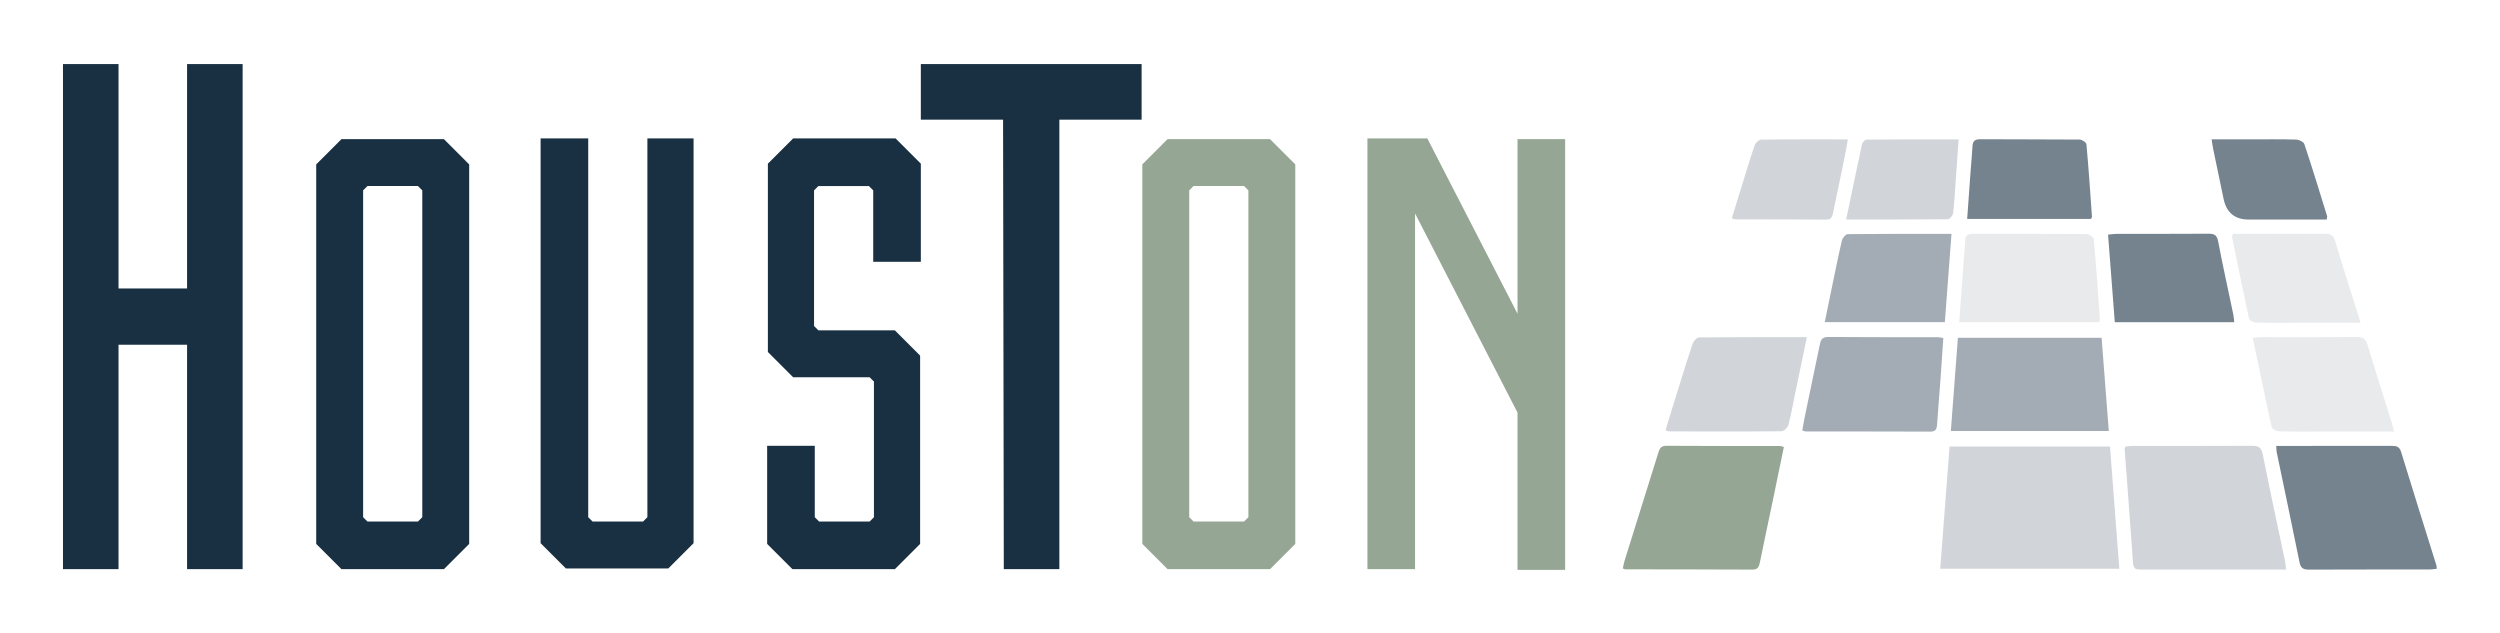
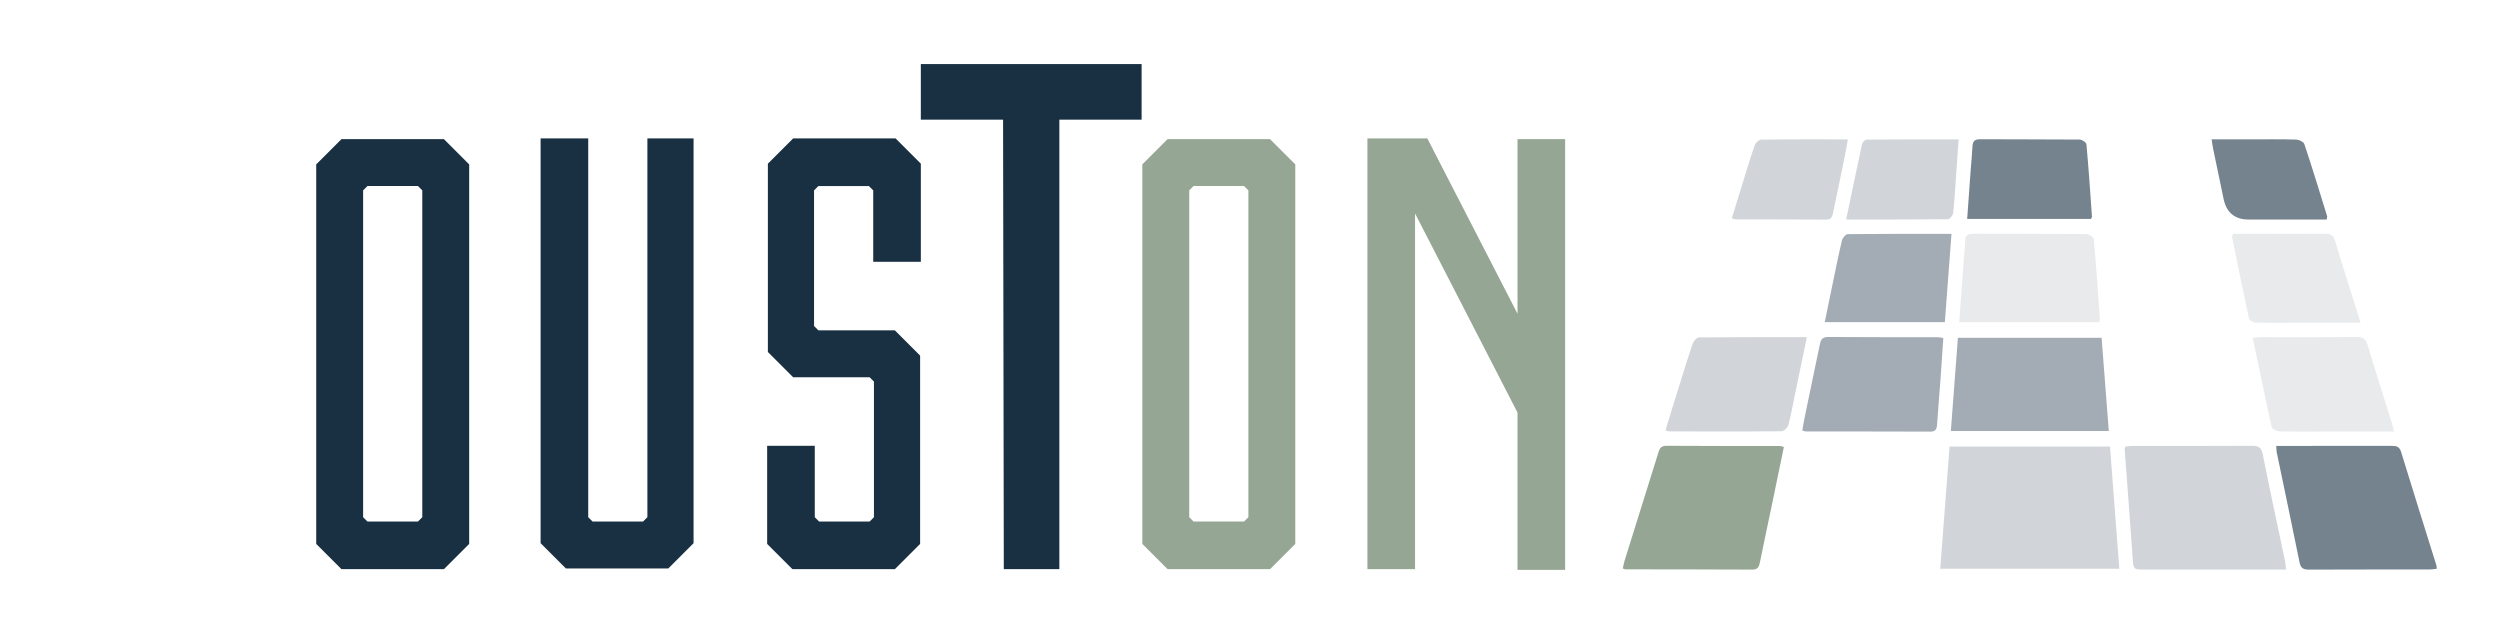
<svg xmlns="http://www.w3.org/2000/svg" id="Ebene_1" data-name="Ebene 1" viewBox="0 0 790 200">
  <defs>
    <style>
      .cls-1 {
        fill: none;
      }

      .cls-2 {
        fill: #75838e;
      }

      .cls-3 {
        fill: #d1d5d9;
      }

      .cls-4 {
        fill: #a3acb4;
      }

      .cls-5 {
        fill: #193043;
      }

      .cls-6 {
        fill: #e8eaec;
      }

      .cls-7 {
        fill: #96a694;
      }

      .cls-8 {
        clip-path: url(#clippath);
      }
    </style>
    <clipPath id="clippath">
      <rect class="cls-1" width="790" height="200" />
    </clipPath>
  </defs>
  <g>
-     <path class="cls-5" d="M37.456,179.852h-17.556V20.255h17.556v70.907h21.66V20.255h17.556v159.598h-17.556v-70.907h-21.66v70.907Z" />
    <path class="cls-5" d="M140.281,179.852h-32.376l-7.98-7.979V51.946l7.98-7.98h32.376l7.98,7.98v119.927l-7.98,7.979ZM133.441,163.436V60.154l-1.368-1.368h-15.96l-1.368,1.368v103.282l1.368,1.368h15.96l1.368-1.368Z" />
    <path class="cls-5" d="M219.167,43.738v127.906l-7.98,7.981h-32.376l-7.98-7.981V43.738h15.048v119.698l1.368,1.368h15.96l1.368-1.368V43.738h14.592Z" />
    <path class="cls-5" d="M242.42,171.873v-31.008h15.048v22.571l1.368,1.368h15.96l1.368-1.368v-42.863l-1.368-1.368h-24.168l-7.98-7.979v-59.507l7.98-7.98h32.376l7.98,7.98v31.008h-15.048v-22.572l-1.368-1.368h-15.96l-1.368,1.368v42.863l1.368,1.368h24.168l7.98,7.979v59.508l-7.98,7.979h-32.376l-7.98-7.979Z" />
    <path class="cls-5" d="M316.974,37.81h-25.992v-17.556h69.767v17.556h-25.992v142.042h-17.556l-.228-142.042Z" />
  </g>
  <g>
    <path class="cls-7" d="M401.331,179.852h-32.376l-7.98-7.979V51.946l7.98-7.98h32.376l7.979,7.98v119.927l-7.979,7.979ZM394.491,163.436V60.154l-1.368-1.368h-15.96l-1.368,1.368v103.282l1.368,1.368h15.96l1.368-1.368Z" />
    <path class="cls-7" d="M479.532,43.966h15.048v136.114h-15.048v-49.703l-32.376-62.927v112.402h-15.048V43.738h18.924l28.5,55.403v-55.175Z" />
  </g>
  <g class="cls-8">
    <path class="cls-3" d="M666.762,141.107c.99,12.993,1.956,25.667,2.943,38.608h-56.593c.986-12.918,1.958-25.669,2.945-38.608h50.705Z" />
    <path class="cls-3" d="M722.381,179.967h-20.212c-8.458,0-16.915-.009-25.373.008-1.427.002-2.622.079-2.763-1.976-.823-12.023-1.758-24.038-2.646-36.057-.013-.181.086-.371.204-.841.734-.059,1.562-.183,2.39-.184,12.54-.012,25.081.037,37.621-.053,2.125-.015,3.002.545,3.44,2.754,2.232,11.245,4.675,22.448,7.028,33.669.156.743.18,1.513.311,2.68" />
    <path class="cls-7" d="M563.707,141.223c-1.17,5.669-2.315,11.262-3.48,16.851-1.366,6.554-2.772,13.099-4.106,19.659-.28,1.376-.646,2.271-2.358,2.262-13.392-.071-26.785-.062-40.177-.087-.182,0-.364-.122-.781-.27.179-.799.309-1.642.56-2.448,3.52-11.297,7.06-22.589,10.588-33.884.41-1.311.691-2.451,2.603-2.437,11.936.09,23.874.044,35.811.058.367,0,.734.157,1.34.296" />
    <path class="cls-2" d="M719.289,140.908h5.861c10.197.001,20.395.018,30.592-.017,1.491-.006,2.48.187,3.008,1.916,3.657,11.975,7.432,23.913,11.16,35.867.082.262.051.559.09,1.063-.767.08-1.491.221-2.215.221-12.722.013-25.444-.02-38.166.042-1.749.008-2.59-.451-2.96-2.28-2.347-11.608-4.806-23.193-7.214-34.789-.115-.553-.092-1.136-.156-2.023" />
    <path class="cls-4" d="M666.379,136.205h-49.912c.745-9.844,1.479-19.553,2.229-29.458h45.411c.754,9.774,1.498,19.422,2.272,29.458" />
    <path class="cls-4" d="M614.091,106.814c-.294,4.326-.563,8.552-.873,12.775-.355,4.836-.786,9.667-1.097,14.506-.095,1.479-.431,2.305-2.17,2.298-13.1-.056-26.199-.036-39.299-.052-.273,0-.547-.143-1.115-.301.225-1.303.412-2.606.679-3.892,1.595-7.692,3.227-15.376,4.801-23.072.315-1.54.643-2.609,2.682-2.591,11.546.099,23.094.047,34.641.06.461,0,.922.137,1.751.269" />
    <path class="cls-6" d="M663.312,101.799h-44.197c.475-6.509.935-12.863,1.403-19.217.157-2.13.413-4.257.481-6.39.055-1.689.656-2.344,2.455-2.333,11.949.071,23.899.003,35.847.104.808.007,2.258.963,2.314,1.577.77,8.414,1.35,16.845,1.96,25.274.019.262-.138.537-.263.985" />
    <path class="cls-6" d="M756.509,136.368h-20.826c-5.147,0-10.295.059-15.439-.062-.834-.02-2.248-.711-2.384-1.317-2.07-9.268-3.971-18.574-5.984-28.216,1.097-.097,1.909-.228,2.721-.23,10.002-.014,20.005.058,30.006-.063,2.154-.025,3.028.692,3.628,2.712,2.404,8.093,4.998,16.13,7.51,24.191.253.813.427,1.651.768,2.985" />
    <path class="cls-3" d="M570.97,106.541c-1.317,6.339-2.537,12.21-3.757,18.082-.671,3.233-1.229,6.496-2.093,9.677-.223.821-1.4,1.967-2.148,1.975-11.85.114-23.701.068-35.552.045-.275,0-.549-.155-1.138-.332,1.171-3.807,2.321-7.588,3.5-11.36,1.68-5.375,3.329-10.761,5.13-16.096.269-.795,1.291-1.899,1.975-1.907,11.154-.119,22.31-.084,34.083-.084" />
    <path class="cls-4" d="M576.619,101.788c.789-3.836,1.521-7.434,2.269-11.028,1.031-4.947,2.014-9.906,3.175-14.823.184-.78,1.19-1.944,1.828-1.952,10.771-.12,21.544-.086,32.781-.086-.709,9.413-1.397,18.556-2.099,27.889h-37.954Z" />
-     <path class="cls-2" d="M706.028,101.816h-37.752c-.708-9.19-1.411-18.335-2.13-27.668,1.072-.108,1.819-.247,2.566-.248,9.716-.015,19.432.028,29.148-.043,1.846-.013,2.696.411,3.079,2.434,1.465,7.727,3.183,15.405,4.79,23.104.152.729.186,1.482.299,2.421" />
    <path class="cls-2" d="M660.752,69.183h-39.126c.375-5.229.742-10.408,1.121-15.585.177-2.418.441-4.831.546-7.252.073-1.663.657-2.359,2.456-2.346,10.476.074,20.952.005,31.427.102.748.007,2.086.904,2.138,1.478.694,7.625,1.208,15.266,1.753,22.904.012.162-.146.337-.315.699" />
    <path class="cls-6" d="M745.952,101.992c-7.465,0-14.345.001-21.224,0-3.982-.001-7.966.061-11.944-.067-.739-.024-1.978-.701-2.102-1.27-1.884-8.626-3.622-17.284-5.378-25.938-.031-.153.142-.348.354-.827h9.425c6.507,0,13.015.051,19.521-.032,1.799-.023,2.733.402,3.303,2.321,2.511,8.452,5.228,16.842,8.045,25.813" />
    <path class="cls-3" d="M583.384,69.362c1.73-8.293,3.328-16.074,5.022-23.834.124-.57.939-1.411,1.438-1.415,9.573-.085,19.146-.063,29.087-.063-.388,5.534-.744,10.723-1.119,15.911-.182,2.514-.296,5.042-.672,7.529-.104.689-1.035,1.787-1.595,1.793-10.553.107-21.106.079-32.161.079" />
    <path class="cls-2" d="M698.879,44.036h11.845c4.946,0,9.895-.073,14.837.067.915.026,2.382.724,2.619,1.436,2.512,7.541,4.829,15.146,7.181,22.739.076.244-.051.551-.115,1.096h-24.671q-6.545,0-7.918-6.494c-1.119-5.313-2.224-10.628-3.321-15.945-.171-.829-.266-1.673-.457-2.899" />
    <path class="cls-3" d="M547.257,68.964c.911-2.964,1.808-5.9,2.718-8.833,1.469-4.732,2.886-9.482,4.481-14.172.264-.777,1.311-1.826,2.009-1.836,9.017-.123,18.036-.082,27.465-.082-.354,1.969-.619,3.649-.961,5.312-1.214,5.901-2.465,11.794-3.678,17.695-.267,1.302-.511,2.365-2.293,2.351-9.524-.075-19.048-.049-28.573-.072-.27-.001-.54-.162-1.168-.363" />
  </g>
</svg>